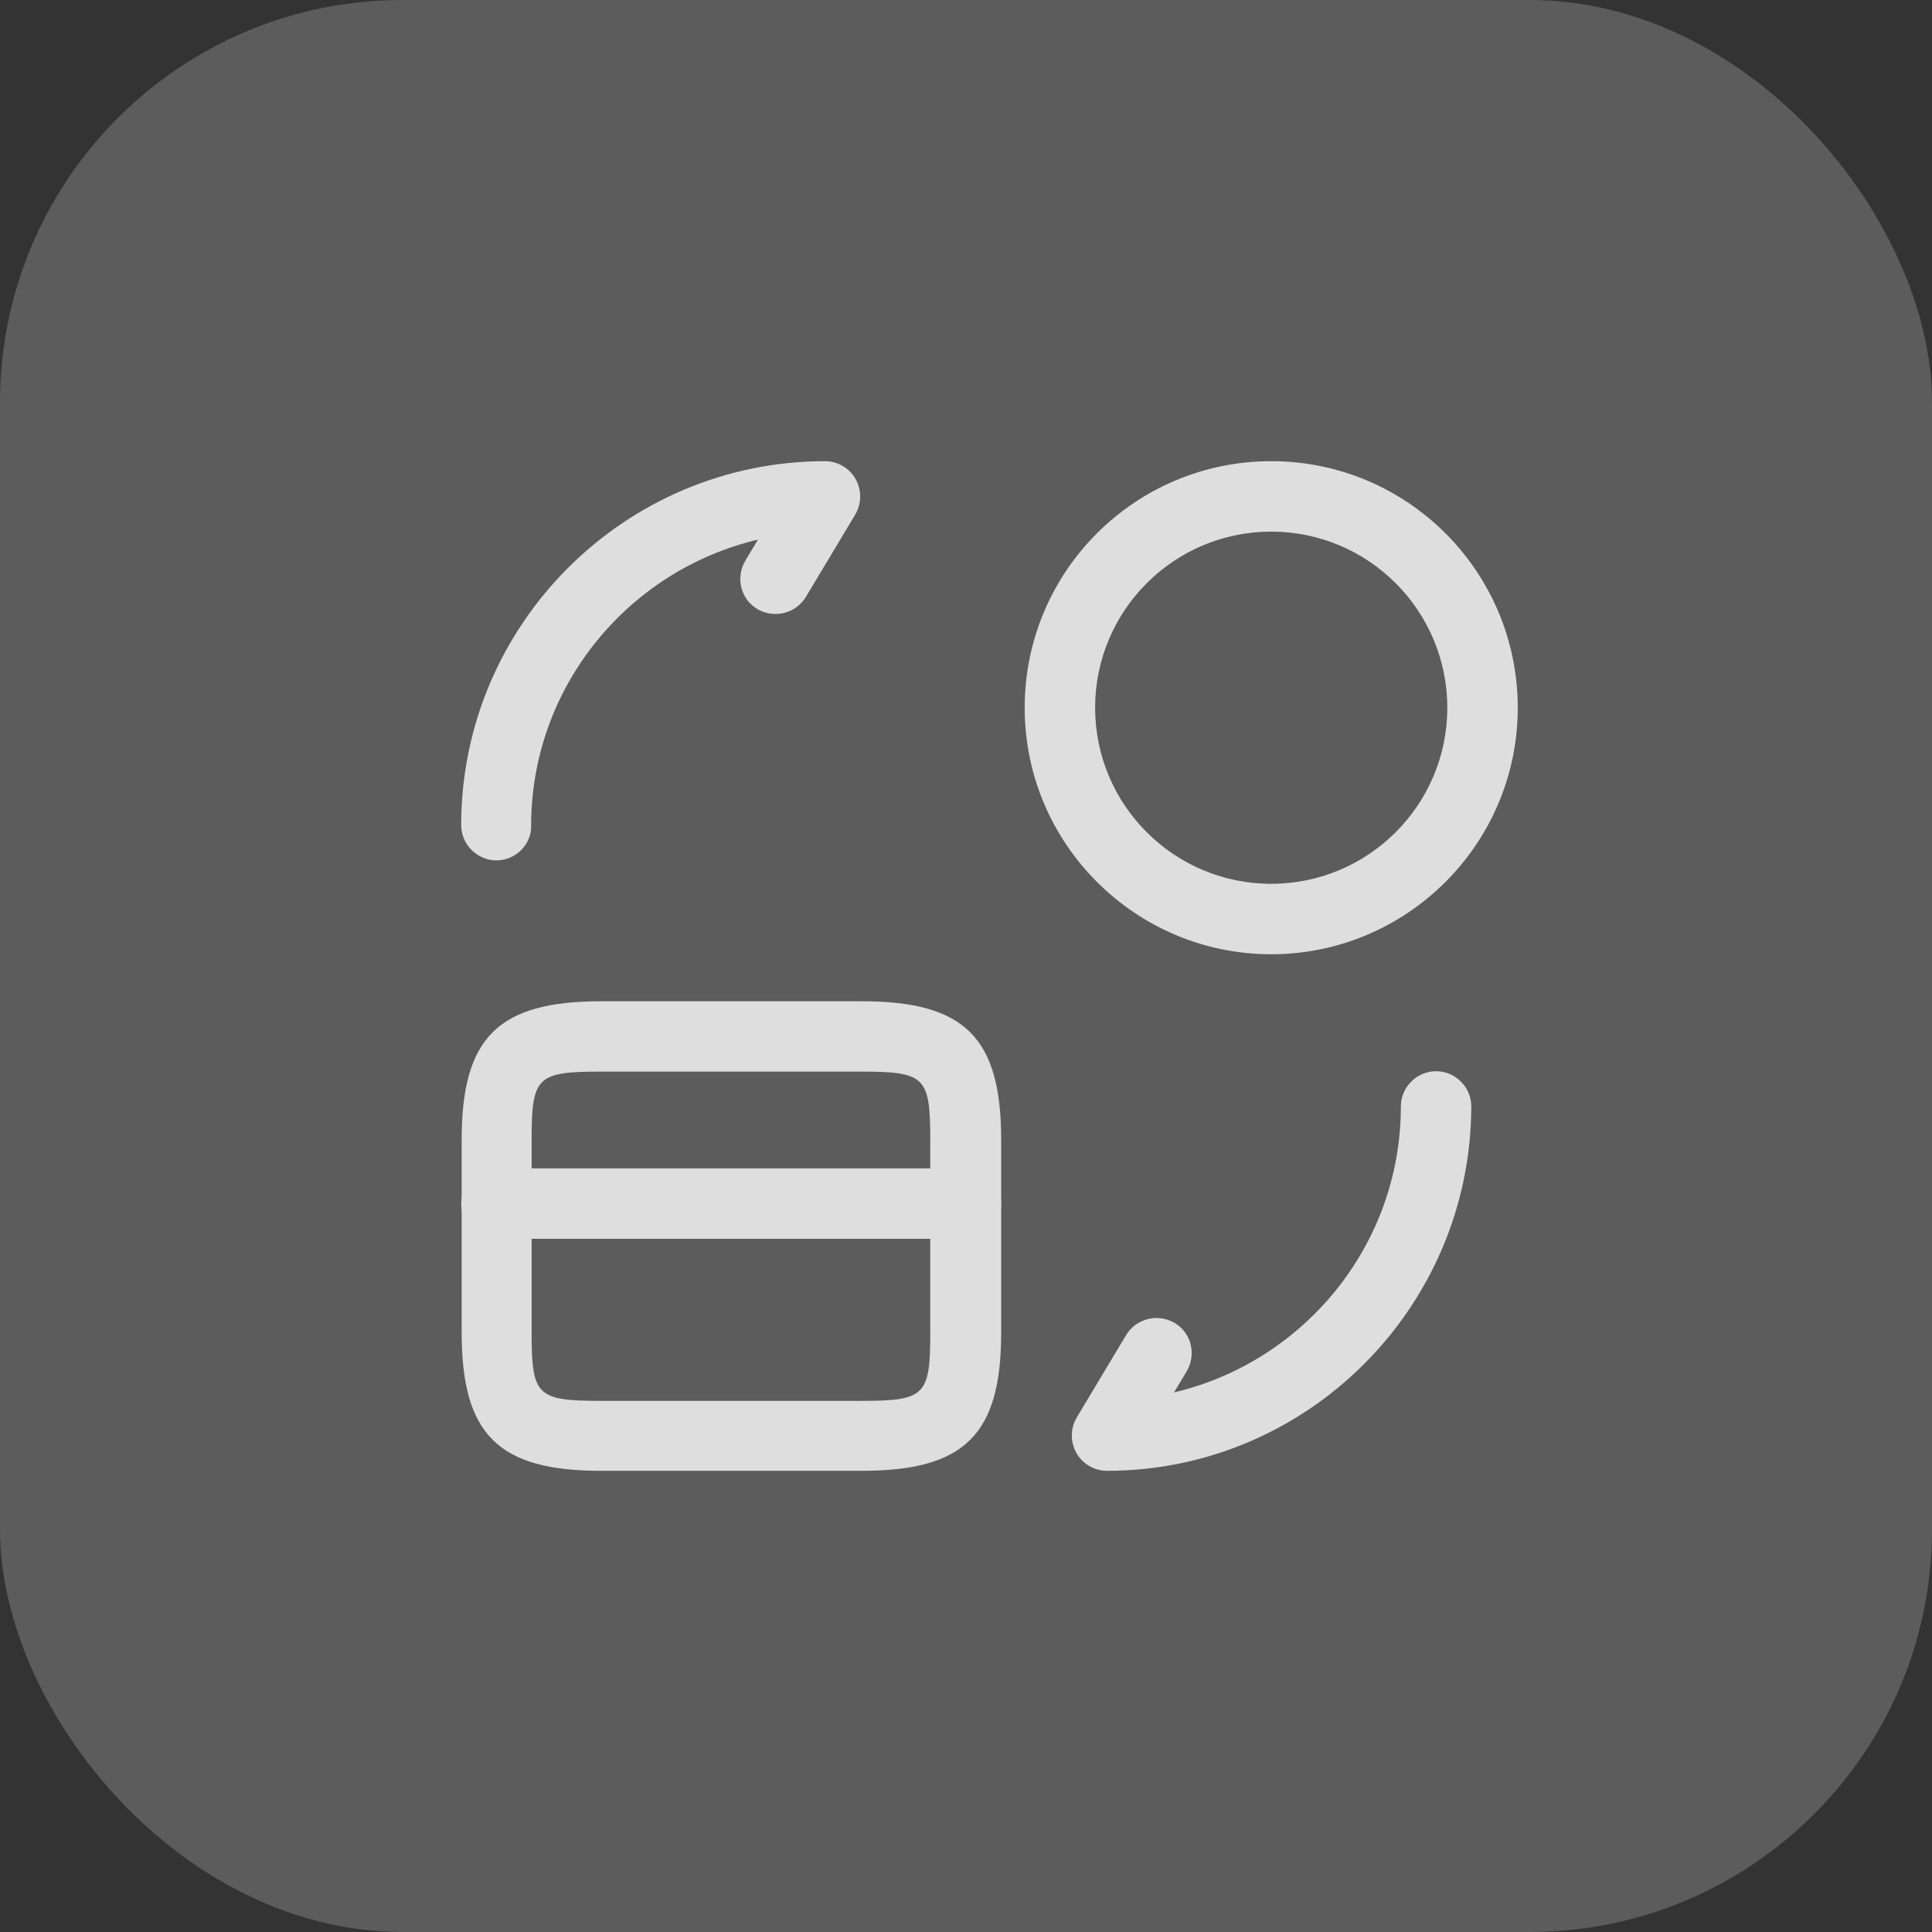
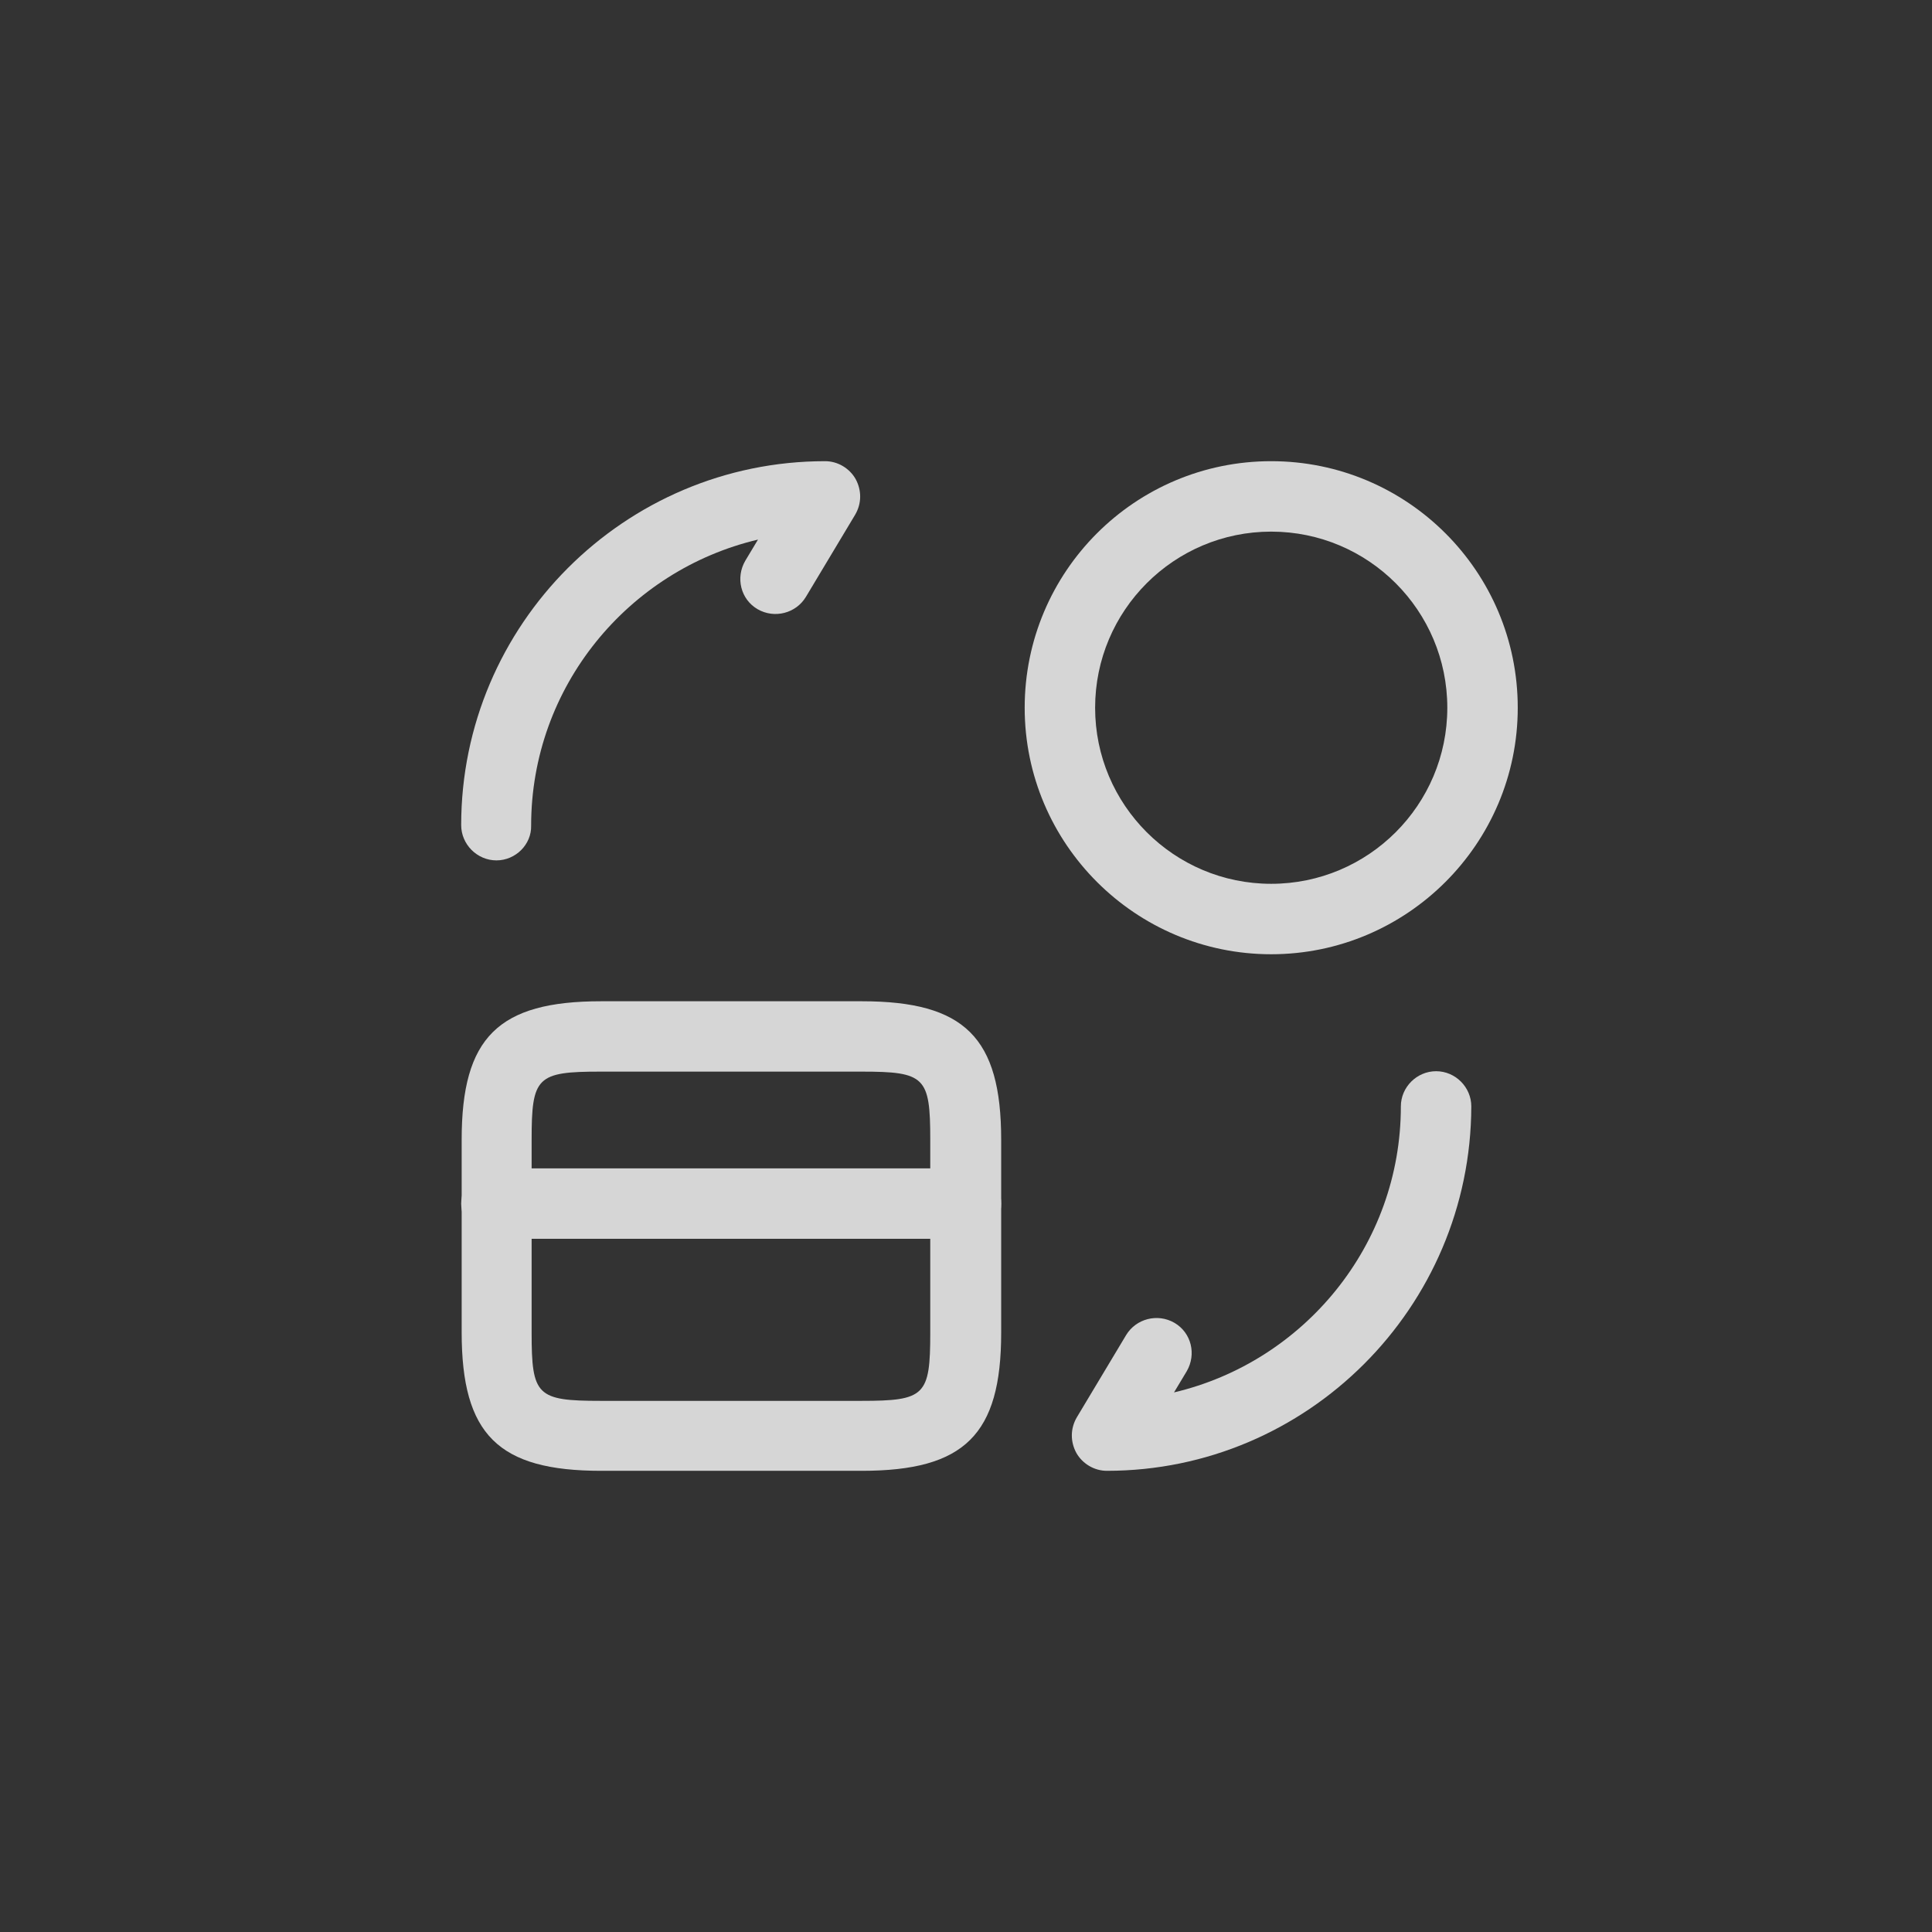
<svg xmlns="http://www.w3.org/2000/svg" width="24" height="24" viewBox="0 0 24 24" fill="none">
  <rect x="0" y="0" width="24" height="24" fill="#333333" stroke="none" />
-   <rect opacity="0.2" width="24" height="24" rx="5" fill="white" />
  <g opacity="0.8">
    <path d="M12 15.389H6.167C5.927 15.389 5.729 15.191 5.729 14.952C5.729 14.713 5.927 14.514 6.167 14.514H12C12.239 14.514 12.437 14.713 12.437 14.952C12.437 15.197 12.239 15.389 12 15.389Z" fill="white" />
    <path d="M10.705 18.271H7.467C6.19 18.271 5.735 17.822 5.735 16.55V14.158C5.735 12.887 6.19 12.438 7.467 12.438H10.705C11.982 12.438 12.437 12.887 12.437 14.158V16.556C12.437 17.822 11.982 18.271 10.705 18.271ZM7.462 13.312C6.668 13.312 6.604 13.377 6.604 14.158V16.556C6.604 17.337 6.668 17.402 7.462 17.402H10.699C11.492 17.402 11.556 17.337 11.556 16.556V14.158C11.556 13.377 11.492 13.312 10.699 13.312H7.462Z" fill="white" />
    <path d="M13.75 18.271C13.593 18.271 13.447 18.183 13.371 18.049C13.295 17.909 13.295 17.746 13.377 17.606L13.989 16.585C14.112 16.381 14.38 16.311 14.59 16.433C14.8 16.556 14.864 16.824 14.742 17.034L14.584 17.297C16.194 16.918 17.402 15.471 17.402 13.744C17.402 13.505 17.6 13.307 17.84 13.307C18.079 13.307 18.277 13.505 18.277 13.744C18.271 16.241 16.241 18.271 13.75 18.271Z" fill="white" />
    <path d="M6.167 10.688C5.927 10.688 5.729 10.489 5.729 10.25C5.729 7.759 7.759 5.729 10.25 5.729C10.407 5.729 10.553 5.817 10.629 5.951C10.705 6.091 10.705 6.254 10.623 6.394L10.011 7.415C9.888 7.619 9.62 7.689 9.41 7.567C9.2 7.444 9.136 7.176 9.258 6.966L9.416 6.703C7.806 7.083 6.598 8.529 6.598 10.256C6.604 10.489 6.406 10.688 6.167 10.688Z" fill="white" />
    <path d="M15.791 11.854C14.106 11.854 12.729 10.483 12.729 8.792C12.729 7.1 14.1 5.729 15.791 5.729C17.483 5.729 18.854 7.1 18.854 8.792C18.854 10.483 17.477 11.854 15.791 11.854ZM15.791 6.604C14.584 6.604 13.604 7.584 13.604 8.792C13.604 9.999 14.584 10.979 15.791 10.979C16.999 10.979 17.979 9.999 17.979 8.792C17.979 7.584 16.999 6.604 15.791 6.604Z" fill="white" />
  </g>
</svg>